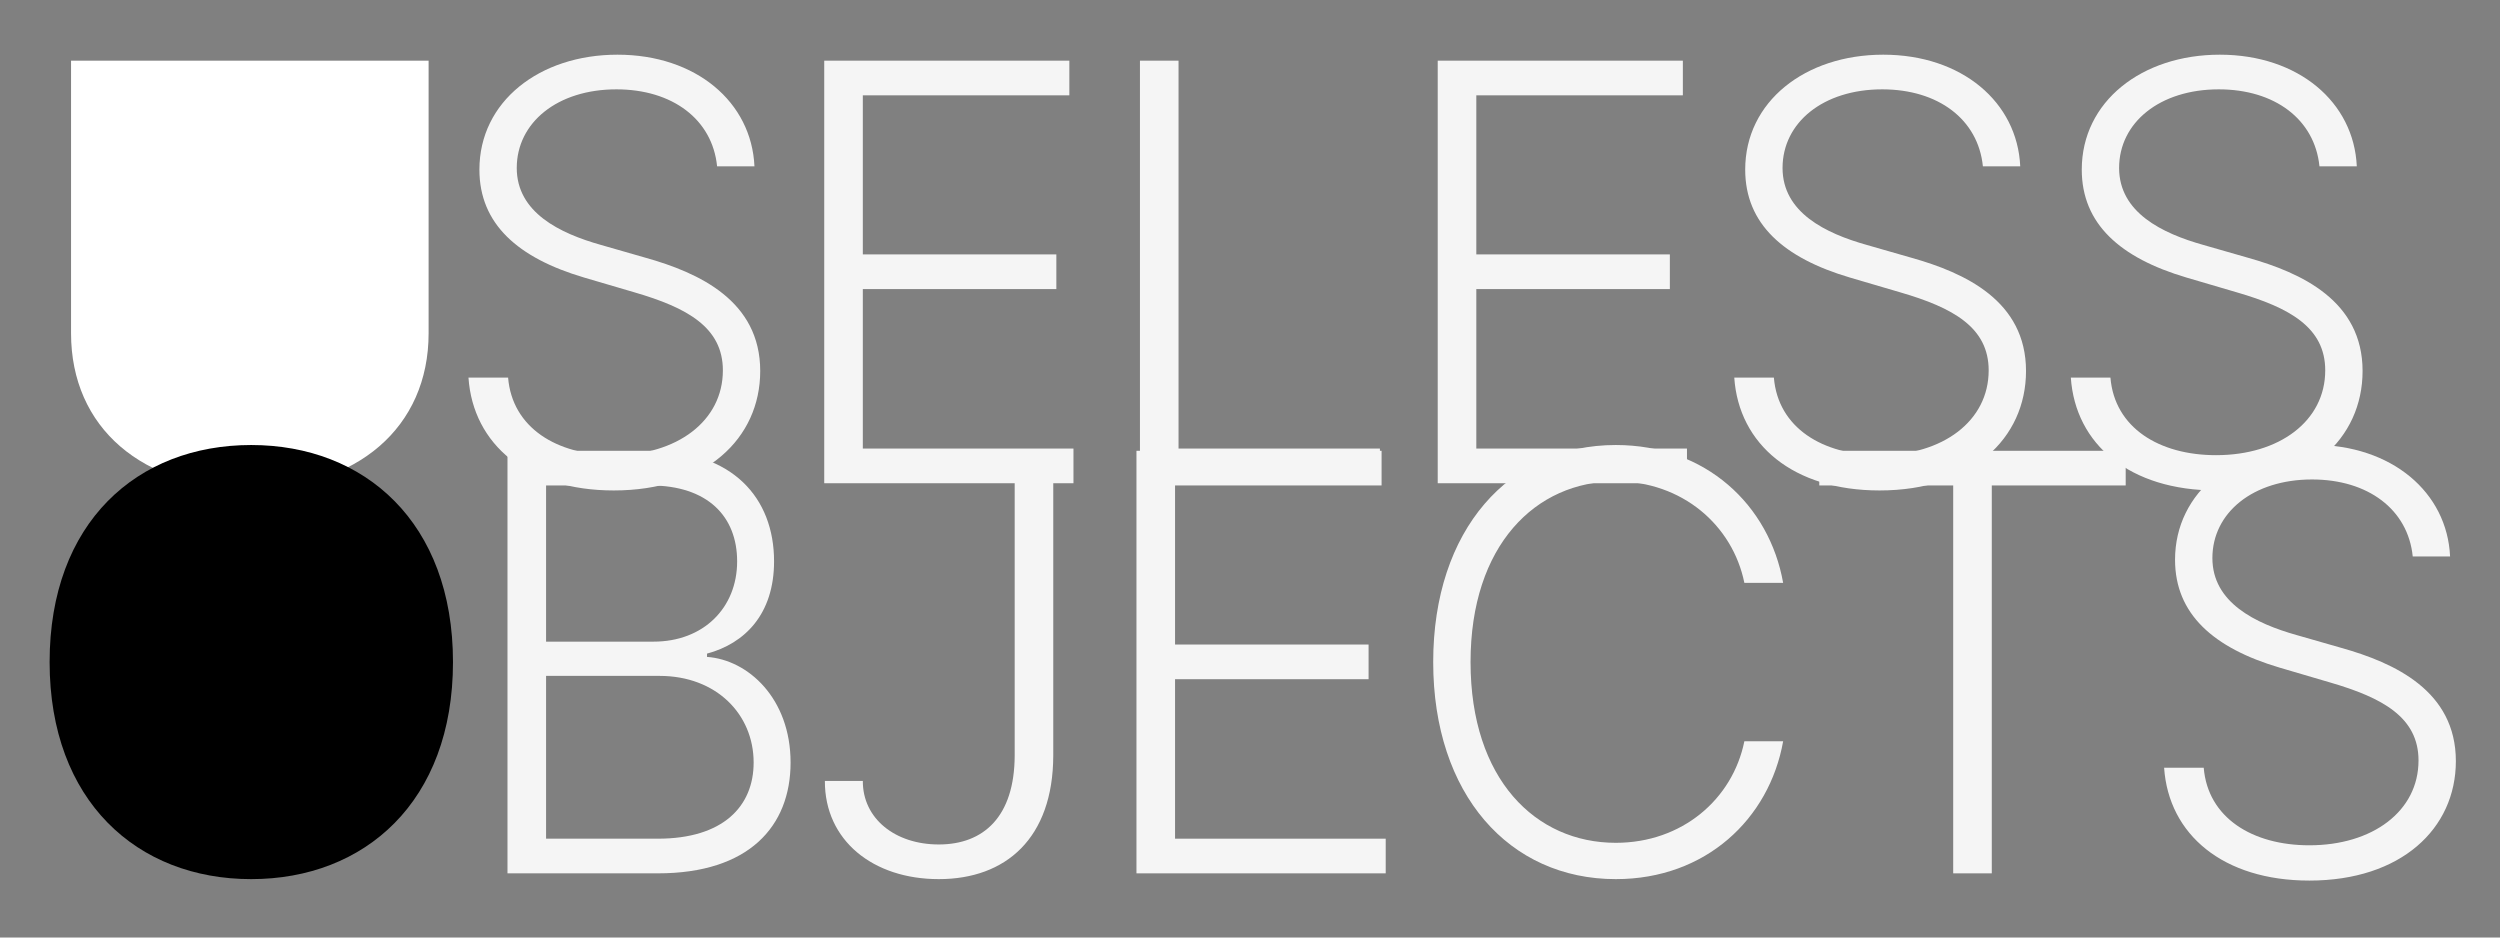
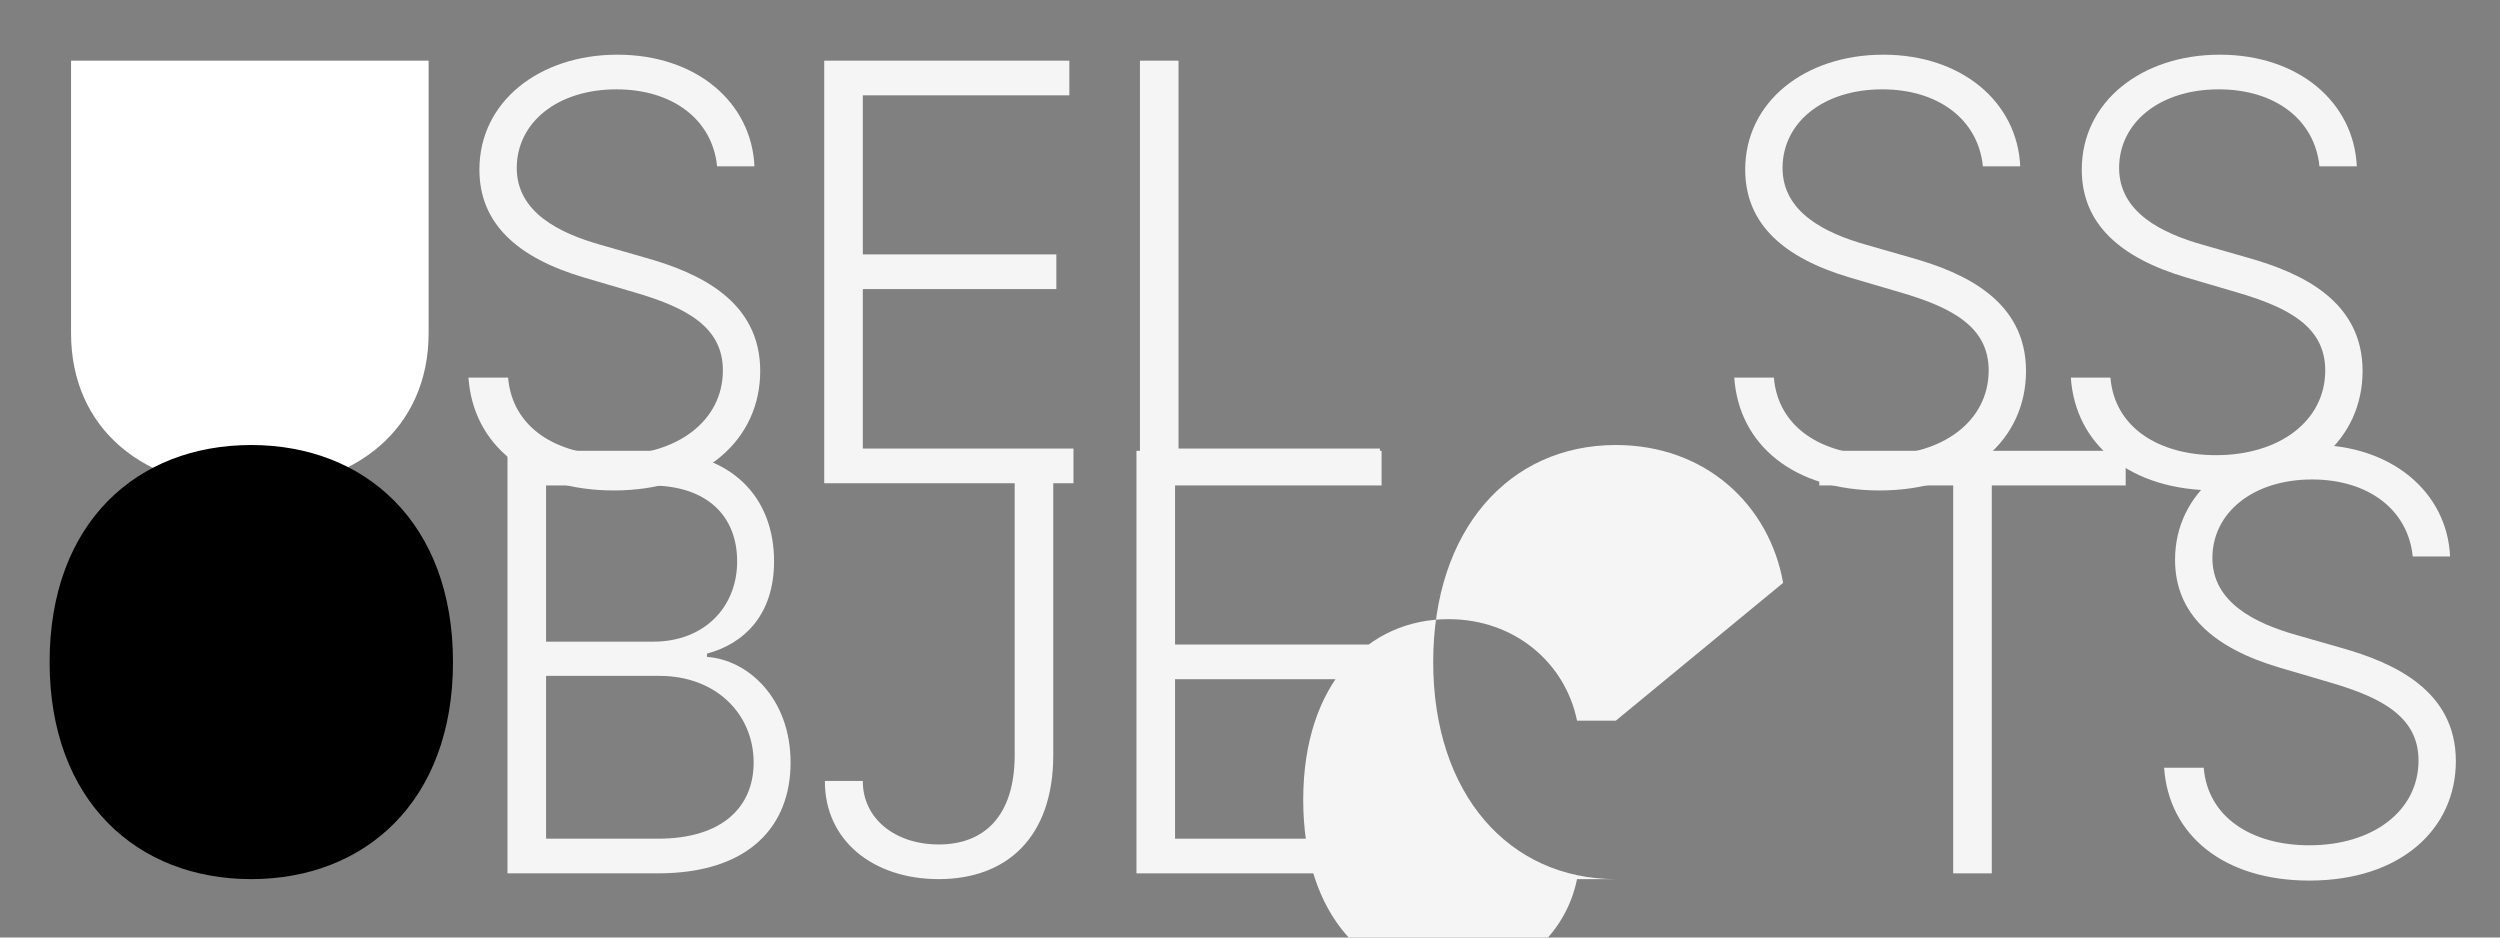
<svg xmlns="http://www.w3.org/2000/svg" width="100%" height="100%" viewBox="0 0 160 60" version="1.1" xml:space="preserve" style="fill-rule:evenodd;clip-rule:evenodd;stroke-linejoin:round;stroke-miterlimit:2;">
  <rect x="0" y="0" width="160" height="60" fill="#808080" stroke="none" />
  <g>
    <path d="M27.431,3.883l-22.884,-0l-0,17.444c-0,6.048 4.569,9.943 11.449,9.943c6.827,0 11.435,-3.895 11.435,-9.943l0,-17.444Z" style="fill:#fff;fill-rule:nonzero;" />
    <path d="M45.894,10.644l2.391,-0c-0.185,-4.107 -3.737,-7.144 -8.769,-7.144c-4.991,-0 -8.834,2.998 -8.834,7.355c0,3.473 2.456,5.652 6.695,6.906l3.235,0.951c3.355,0.977 5.652,2.232 5.652,4.992c0,3.248 -2.945,5.427 -6.985,5.427c-3.645,-0 -6.497,-1.756 -6.761,-4.965l-2.536,-0c0.291,4.278 3.777,7.223 9.297,7.223c5.863,0 9.375,-3.314 9.375,-7.646c0,-4.489 -3.908,-6.285 -7.342,-7.249l-2.852,-0.819c-2.628,-0.739 -5.388,-2.073 -5.388,-4.925c0,-2.906 2.602,-5.032 6.378,-5.032c3.579,0 6.141,1.915 6.444,4.926Z" style="fill:#f5f5f5;fill-rule:nonzero;" />
    <path d="M52.751,30.927l15.951,-0l0,-2.219l-13.482,0l-0,-10.207l12.386,-0l0,-2.219l-12.386,0l-0,-10.181l13.218,0l0,-2.218l-15.687,-0l-0,27.044Z" style="fill:#f5f5f5;fill-rule:nonzero;" />
    <path d="M72.957,30.927l15.357,-0l0,-2.219l-12.888,0l0,-24.825l-2.469,-0l-0,27.044Z" style="fill:#f5f5f5;fill-rule:nonzero;" />
-     <path d="M92.014,30.927l15.952,-0l0,-2.219l-13.482,0l-0,-10.207l12.386,-0l0,-2.219l-12.386,0l-0,-10.181l13.218,0l0,-2.218l-15.688,-0l0,27.044Z" style="fill:#f5f5f5;fill-rule:nonzero;" />
    <path d="M126.905,10.644l2.39,-0c-0.185,-4.107 -3.737,-7.144 -8.768,-7.144c-4.992,-0 -8.834,2.998 -8.834,7.355c-0,3.473 2.456,5.652 6.695,6.906l3.235,0.951c3.354,0.977 5.652,2.232 5.652,4.992c-0,3.248 -2.945,5.427 -6.986,5.427c-3.644,-0 -6.497,-1.756 -6.761,-4.965l-2.535,-0c0.29,4.278 3.776,7.223 9.296,7.223c5.863,0 9.376,-3.314 9.376,-7.646c-0,-4.489 -3.909,-6.285 -7.342,-7.249l-2.853,-0.819c-2.627,-0.739 -5.387,-2.073 -5.387,-4.925c-0,-2.906 2.601,-5.032 6.378,-5.032c3.578,0 6.14,1.915 6.444,4.926Z" style="fill:#f5f5f5;fill-rule:nonzero;" />
    <path d="M148.445,10.644l2.39,-0c-0.185,-4.107 -3.737,-7.144 -8.768,-7.144c-4.992,-0 -8.834,2.998 -8.834,7.355c-0,3.473 2.456,5.652 6.695,6.906l3.235,0.951c3.354,0.977 5.652,2.232 5.652,4.992c-0,3.248 -2.945,5.427 -6.986,5.427c-3.644,-0 -6.497,-1.756 -6.761,-4.965l-2.535,-0c0.29,4.278 3.776,7.223 9.296,7.223c5.863,0 9.376,-3.314 9.376,-7.646c-0,-4.489 -3.909,-6.285 -7.342,-7.249l-2.853,-0.819c-2.627,-0.739 -5.387,-2.073 -5.387,-4.925c-0,-2.906 2.601,-5.032 6.378,-5.032c3.578,0 6.14,1.915 6.444,4.926Z" style="fill:#f5f5f5;fill-rule:nonzero;" />
    <g>
      <path d="M28.991,42.372c-0,-8.939 -5.652,-13.891 -12.915,-13.891c-7.289,-0 -12.901,4.952 -12.901,13.891c-0,8.901 5.612,13.892 12.901,13.892c7.263,0 12.915,-4.952 12.915,-13.892Z" style="fill-rule:nonzero;" />
      <path d="M32.479,55.894l9.627,0c5.81,0 8.491,-2.997 8.491,-7.091c-0,-4.106 -2.72,-6.576 -5.348,-6.761l-0,-0.211c2.416,-0.647 4.291,-2.522 4.291,-5.903c0,-4.067 -2.654,-7.077 -7.936,-7.077l-9.125,-0l0,27.043Zm2.47,-2.218l-0,-10.419l7.263,0c3.631,0 6.021,2.456 6.021,5.546c0,2.8 -1.954,4.873 -6.127,4.873l-7.157,0Zm-0,-12.611l-0,-9.996l6.655,-0c3.698,-0 5.573,1.994 5.573,4.859c-0,2.972 -2.153,5.137 -5.348,5.137l-6.88,0Z" style="fill:#f5f5f5;fill-rule:nonzero;" />
      <path d="M64.94,28.851l0,19.503c-0.013,3.922 -1.994,5.692 -4.859,5.692c-2.787,-0 -4.873,-1.651 -4.86,-4.067l-2.429,-0c-0.014,3.816 3.089,6.285 7.289,6.285c4.291,0 7.315,-2.614 7.328,-7.91l0,-19.503l-2.469,-0Z" style="fill:#f5f5f5;fill-rule:nonzero;" />
      <path d="M72.734,55.894l15.951,0l0,-2.218l-13.482,0l0,-10.207l12.386,-0l0,-2.219l-12.386,0l0,-10.181l13.218,-0l0,-2.218l-15.687,-0l-0,27.043Z" style="fill:#f5f5f5;fill-rule:nonzero;" />
-       <path d="M114.121,37.302c-0.885,-4.979 -4.952,-8.821 -10.709,-8.821c-6.827,-0 -11.687,5.427 -11.687,13.891c0,8.465 4.86,13.892 11.687,13.892c5.757,0 9.824,-3.856 10.709,-8.821l-2.482,0c-0.753,3.711 -3.988,6.497 -8.227,6.497c-5.124,0 -9.297,-4.054 -9.297,-11.568c0,-7.487 4.173,-11.567 9.297,-11.567c4.239,-0 7.474,2.799 8.227,6.497l2.482,-0Z" style="fill:#f5f5f5;fill-rule:nonzero;" />
+       <path d="M114.121,37.302c-0.885,-4.979 -4.952,-8.821 -10.709,-8.821c-6.827,-0 -11.687,5.427 -11.687,13.891c0,8.465 4.86,13.892 11.687,13.892l-2.482,0c-0.753,3.711 -3.988,6.497 -8.227,6.497c-5.124,0 -9.297,-4.054 -9.297,-11.568c0,-7.487 4.173,-11.567 9.297,-11.567c4.239,-0 7.474,2.799 8.227,6.497l2.482,-0Z" style="fill:#f5f5f5;fill-rule:nonzero;" />
      <path d="M116.435,31.069l8.57,-0l-0,24.825l2.469,0l0,-24.825l8.57,-0l0,-2.218l-19.609,-0l-0,2.218Z" style="fill:#f5f5f5;fill-rule:nonzero;" />
      <path d="M154.415,35.612l2.39,-0c-0.185,-4.107 -3.737,-7.144 -8.768,-7.144c-4.992,-0 -8.834,2.997 -8.834,7.355c-0,3.473 2.456,5.652 6.695,6.906l3.235,0.951c3.354,0.977 5.652,2.231 5.652,4.991c-0,3.249 -2.945,5.428 -6.986,5.428c-3.644,-0 -6.497,-1.757 -6.761,-4.966l-2.535,0c0.29,4.279 3.777,7.224 9.296,7.224c5.863,-0 9.376,-3.315 9.376,-7.646c-0,-4.49 -3.909,-6.286 -7.342,-7.25l-2.852,-0.818c-2.628,-0.74 -5.388,-2.074 -5.388,-4.926c-0,-2.905 2.601,-5.031 6.378,-5.031c3.578,0 6.14,1.915 6.444,4.926Z" style="fill:#f5f5f5;fill-rule:nonzero;" />
    </g>
  </g>
</svg>